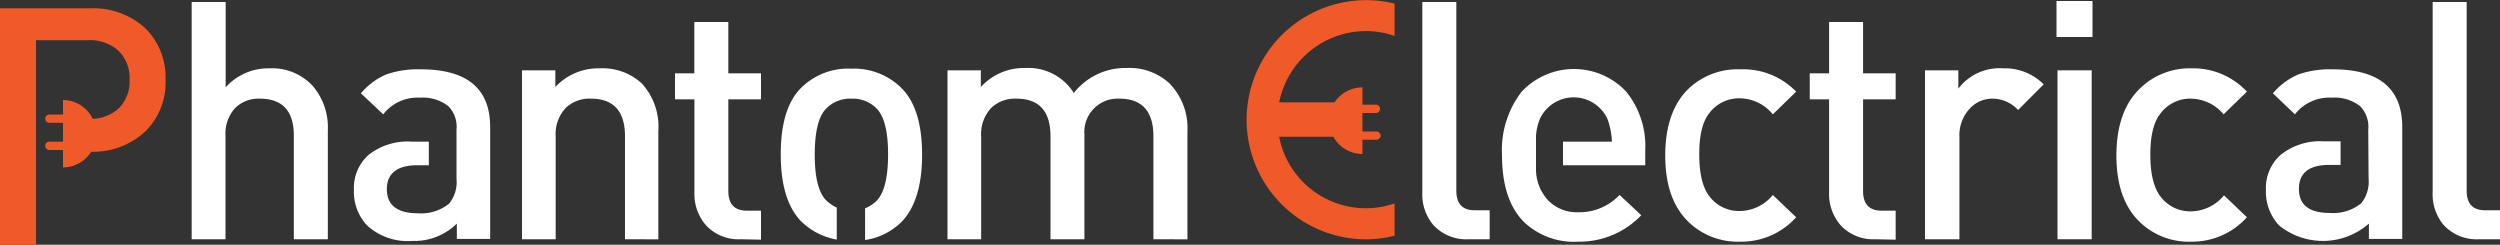
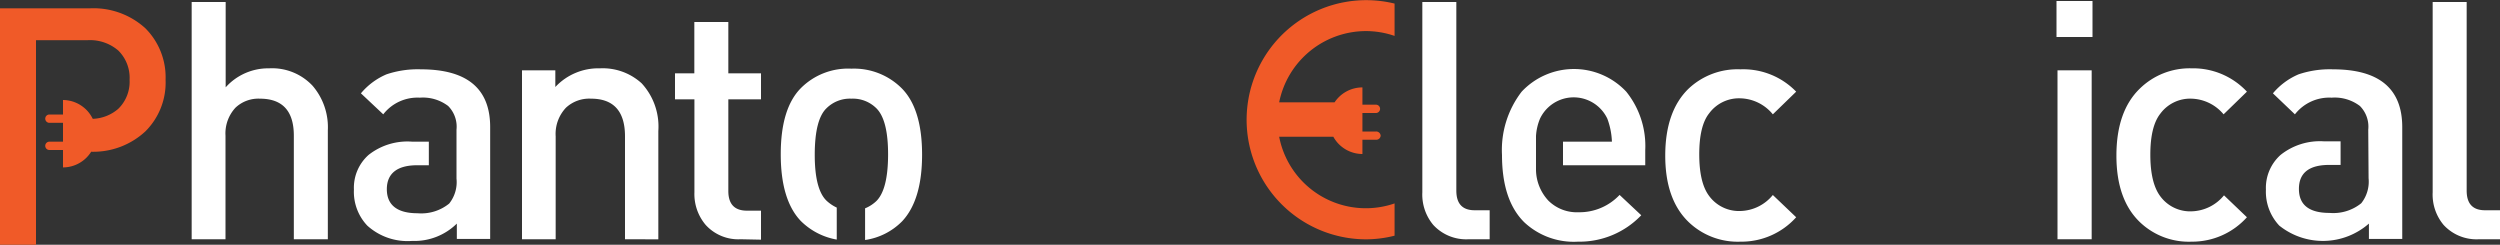
<svg xmlns="http://www.w3.org/2000/svg" viewBox="0 0 300 29.37">
  <rect x="0" y="0" width="300" height="29.37" fill="#333333" stroke="none" />
  <g id="bb5bc795-c7e1-4ed7-93d0-fa0696ece86c" data-name="Layer 2">
    <g id="a388483f-d404-4efa-8b8e-b8d4a2a5a769" data-name="Layer 1">
      <path d="M35.26,28.71V16.28q0-4.44-4.08-4.44a4,4,0,0,0-2.92,1.08,4.54,4.54,0,0,0-1.2,3.36V28.71H23V.24h4.08V10.48A6.86,6.86,0,0,1,32.3,8.2a6.66,6.66,0,0,1,5.2,2.08,7.63,7.63,0,0,1,1.84,5.36V28.71Z" fill="#fff" />
      <path d="M54.78,15.56a3.52,3.52,0,0,0-1-2.84,5,5,0,0,0-3.4-1,5.2,5.2,0,0,0-4.39,2L43.31,11.2a8.15,8.15,0,0,1,3.07-2.28,11.73,11.73,0,0,1,4.12-.6q8.32,0,8.32,6.92V28.67h-4V26.83a7.24,7.24,0,0,1-5.36,2.08,7.2,7.2,0,0,1-5.39-1.84,5.9,5.9,0,0,1-1.6-4.32,5.27,5.27,0,0,1,1.76-4.16A7.53,7.53,0,0,1,49.46,17h2v2.83H50.06c-2.42,0-3.64,1-3.64,2.88s1.23,2.88,3.68,2.88a5.32,5.32,0,0,0,3.8-1.16,4.12,4.12,0,0,0,.88-3Z" fill="#fff" />
      <path d="M75,28.71V16.36c0-3-1.36-4.52-4.08-4.52a4.1,4.1,0,0,0-3,1.08,4.58,4.58,0,0,0-1.24,3.44V28.71H62.64V8.44h4v2A7.07,7.07,0,0,1,72,8.2,6.92,6.92,0,0,1,77,10a7.65,7.65,0,0,1,2,5.72v13Z" fill="#fff" />
      <path d="M88.88,28.71A5.29,5.29,0,0,1,84.69,27a5.72,5.72,0,0,1-1.36-3.92V11.92H81V8.8h2.32V2.64H87.4V8.8h3.92v3.12H87.4v11c0,1.58.75,2.36,2.24,2.36h1.68v3.48Z" fill="#fff" />
      <path d="M102.17,8.24a8.09,8.09,0,0,1,6.08,2.4q2.4,2.47,2.4,7.92t-2.4,8a7.81,7.81,0,0,1-4.44,2.24V25a4.36,4.36,0,0,0,1.36-.88q1.39-1.39,1.4-5.55T105.17,13a4,4,0,0,0-3-1.16,4,4,0,0,0-3,1.16q-1.39,1.35-1.4,5.52t1.4,5.55a4.68,4.68,0,0,0,1.24.84v3.84a8.09,8.09,0,0,1-4.32-2.24q-2.4-2.52-2.4-8t2.4-7.92A8,8,0,0,1,102.17,8.24Z" fill="#fff" />
-       <path d="M138.41,28.71V16.36c0-3-1.36-4.52-4.08-4.52a4,4,0,0,0-4.2,4.32V28.71h-4.07V16.36c0-3-1.36-4.52-4.08-4.52a4.08,4.08,0,0,0-3,1.08,4.54,4.54,0,0,0-1.24,3.44V28.71H113.7V8.44h4v2a7,7,0,0,1,5.4-2.28,6.42,6.42,0,0,1,5.76,3,7.84,7.84,0,0,1,6.35-3A7.08,7.08,0,0,1,140.33,10a7.64,7.64,0,0,1,2.16,5.72v13Z" fill="#fff" />
      <path d="M176.24,28.71A5.36,5.36,0,0,1,172,27a5.67,5.67,0,0,1-1.32-3.92V.24h4.08V22.87c0,1.58.73,2.36,2.2,2.36h1.8v3.48Z" fill="#fff" />
      <path d="M184.32,20.39a5.53,5.53,0,0,0,1.48,3.68,4.84,4.84,0,0,0,3.64,1.4,6.61,6.61,0,0,0,4.91-2.08l2.6,2.44A10.25,10.25,0,0,1,189.36,29a8.69,8.69,0,0,1-6.44-2.32q-2.68-2.64-2.68-8.08A11.47,11.47,0,0,1,182.6,11a8.6,8.6,0,0,1,12.55,0,10.38,10.38,0,0,1,2.28,7v1.83h-9.87V17h5.87a8.78,8.78,0,0,0-.55-2.76,4.47,4.47,0,0,0-8.08,0,6.39,6.39,0,0,0-.48,2.08Z" fill="#fff" />
      <path d="M215.54,26.07A8.82,8.82,0,0,1,208.86,29a8.51,8.51,0,0,1-6.23-2.36q-2.81-2.71-2.8-8t2.8-8a8.56,8.56,0,0,1,6.23-2.32A8.82,8.82,0,0,1,215.54,11l-2.8,2.72a5.19,5.19,0,0,0-3.88-1.92,4.45,4.45,0,0,0-3.76,1.8c-.8,1-1.19,2.65-1.19,4.92s.39,3.94,1.19,5a4.45,4.45,0,0,0,3.76,1.8,5.19,5.19,0,0,0,3.88-1.92Z" fill="#fff" />
-       <path d="M225,28.71A5.29,5.29,0,0,1,220.85,27a5.72,5.72,0,0,1-1.36-3.92V11.92h-2.32V8.8h2.32V2.64h4.08V8.8h3.91v3.12h-3.91v11c0,1.58.74,2.36,2.23,2.36h1.68v3.48Z" fill="#fff" />
-       <path d="M242.17,13.2a4.2,4.2,0,0,0-3-1.36,3.65,3.65,0,0,0-2.84,1.24,4.65,4.65,0,0,0-1.2,3.32V28.71H231V8.44h4v2.2a6.21,6.21,0,0,1,5.4-2.44,6.56,6.56,0,0,1,4.84,1.92Z" fill="#fff" />
      <path d="M246.78,4.44V.12h4.32V4.44Zm.12,24.27V8.44H251V28.71Z" fill="#fff" />
      <path d="M269.63,26.07A8.82,8.82,0,0,1,263,29a8.49,8.49,0,0,1-6.23-2.36q-2.81-2.71-2.8-8t2.8-8A8.55,8.55,0,0,1,263,8.2,8.82,8.82,0,0,1,269.63,11l-2.8,2.72A5.2,5.2,0,0,0,263,11.84a4.45,4.45,0,0,0-3.76,1.8q-1.2,1.52-1.2,4.92t1.2,5a4.45,4.45,0,0,0,3.76,1.8,5.2,5.2,0,0,0,3.88-1.92Z" fill="#fff" />
      <path d="M284.19,15.56a3.52,3.52,0,0,0-1-2.84,5,5,0,0,0-3.4-1,5.23,5.23,0,0,0-4.4,2l-2.64-2.52a8.18,8.18,0,0,1,3.08-2.28,11.69,11.69,0,0,1,4.12-.6q8.31,0,8.32,6.92V28.67h-4V26.83a8.37,8.37,0,0,1-10.76.24,5.94,5.94,0,0,1-1.6-4.32,5.3,5.3,0,0,1,1.76-4.16,7.57,7.57,0,0,1,5.2-1.63h2v2.83h-1.36q-3.64,0-3.64,2.88t3.68,2.88a5.33,5.33,0,0,0,3.8-1.16,4.17,4.17,0,0,0,.88-3Z" fill="#fff" />
      <path d="M297.48,28.71A5.36,5.36,0,0,1,293.24,27a5.67,5.67,0,0,1-1.32-3.92V.24H296V22.87c0,1.58.73,2.36,2.2,2.36H300v3.48Z" fill="#fff" />
      <path d="M19.87,9.58a8.31,8.31,0,0,0-2.44-6.2A9.24,9.24,0,0,0,10.79,1H0V29.37H4.32V4.82h6.23a5.21,5.21,0,0,1,3.64,1.24,4.6,4.6,0,0,1,1.36,3.52,4.53,4.53,0,0,1-1.36,3.48,4.94,4.94,0,0,1-3.06,1.2A4,4,0,0,0,7.56,12v1.74H5.93a.5.5,0,1,0,0,1H7.56V17H5.93a.5.5,0,1,0,0,1H7.56v2.09a4,4,0,0,0,3.38-1.88,9.2,9.2,0,0,0,6.49-2.43A8.25,8.25,0,0,0,19.87,9.58Z" fill="#f05a28" />
      <path d="M163.92,3.73a10.55,10.55,0,0,1,3.43.58V.43a14.35,14.35,0,1,0-3.43,28.29,13.9,13.9,0,0,0,3.43-.44V24.41a10.59,10.59,0,0,1-13.85-8H160a4,4,0,0,0,3.49,2.07V16.77h1.62a.53.53,0,0,0,.57-.49.54.54,0,0,0-.57-.5h-1.62V13.56h1.62a.5.5,0,1,0,0-1h-1.62V10.49a4,4,0,0,0-3.34,1.79H153.5A10.64,10.64,0,0,1,163.92,3.73Z" fill="#f05a28" />
    </g>
  </g>
</svg>